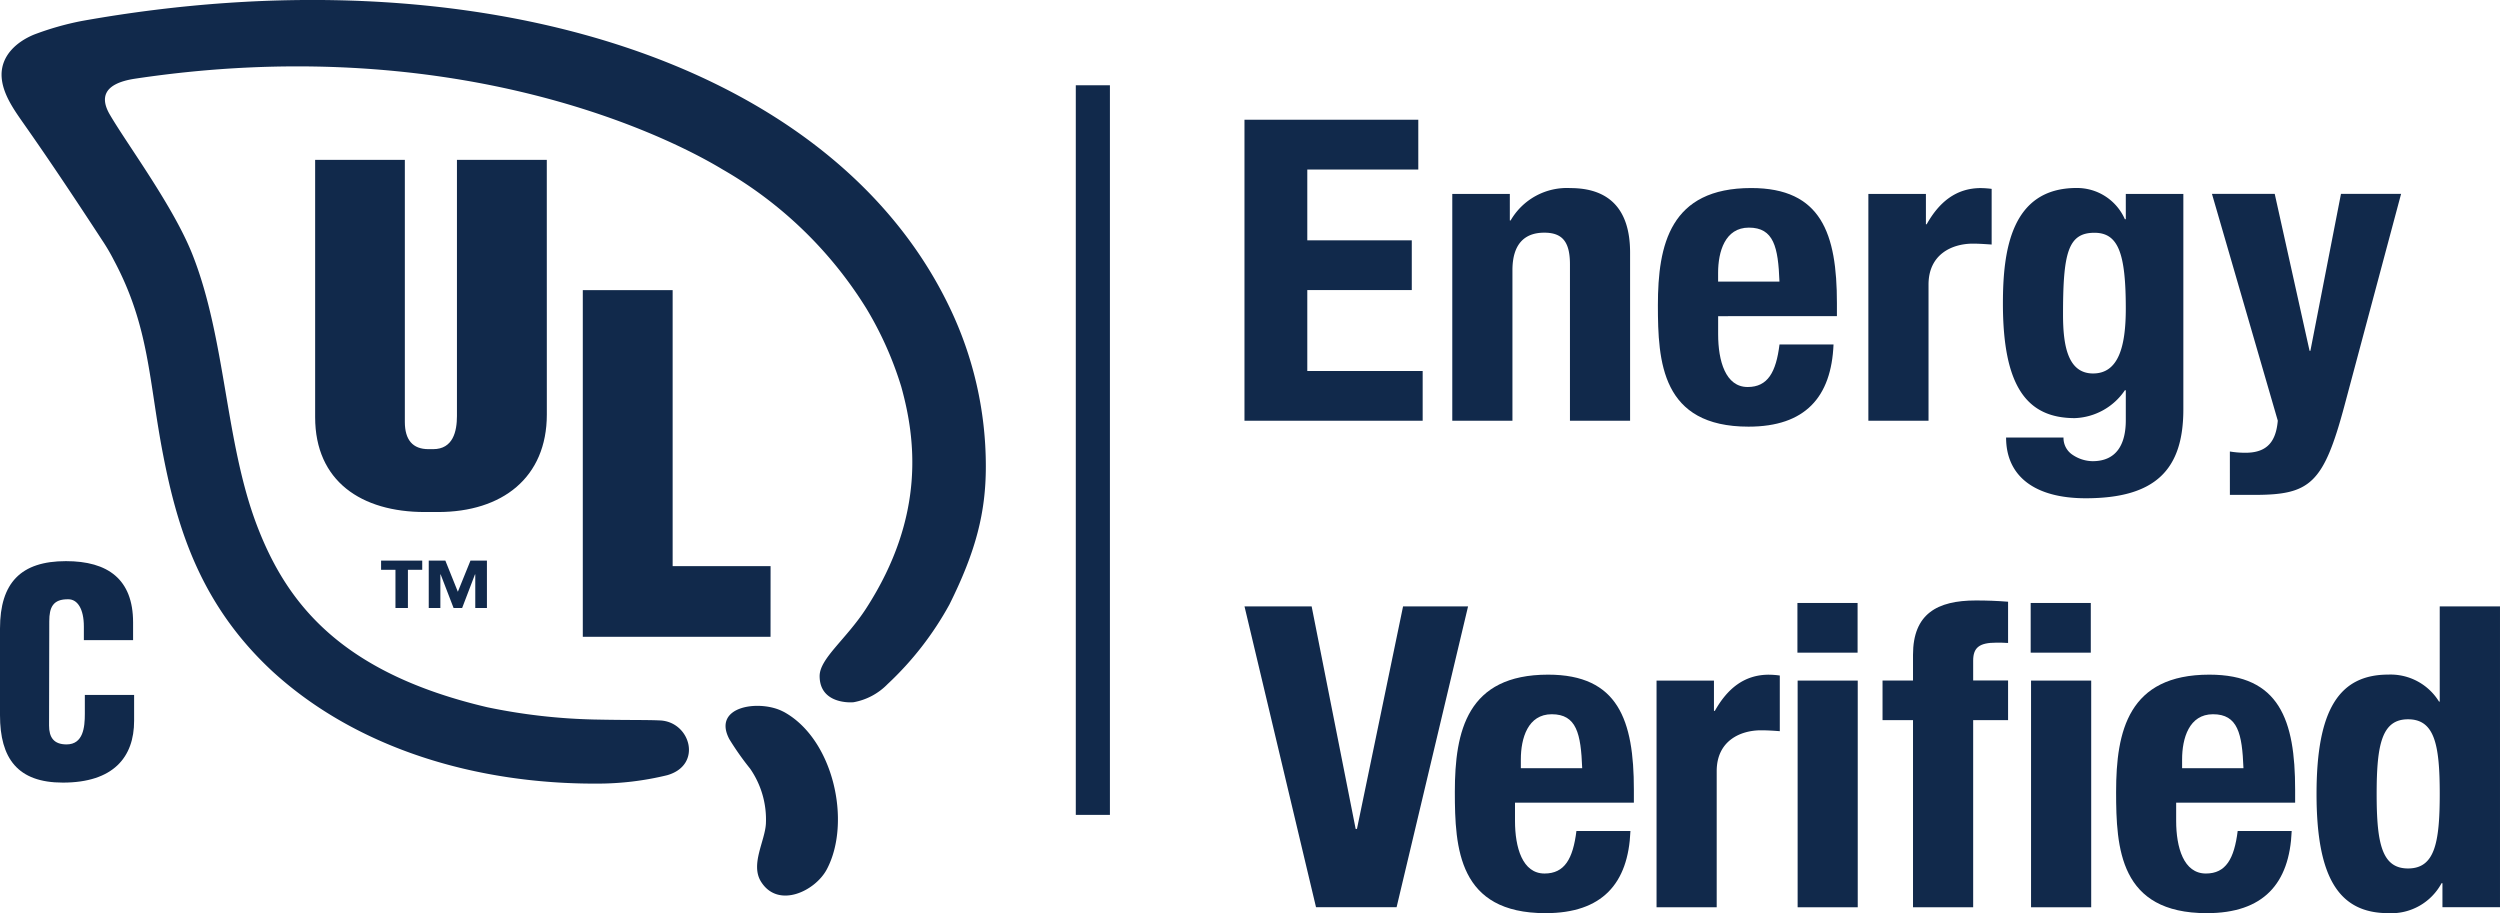
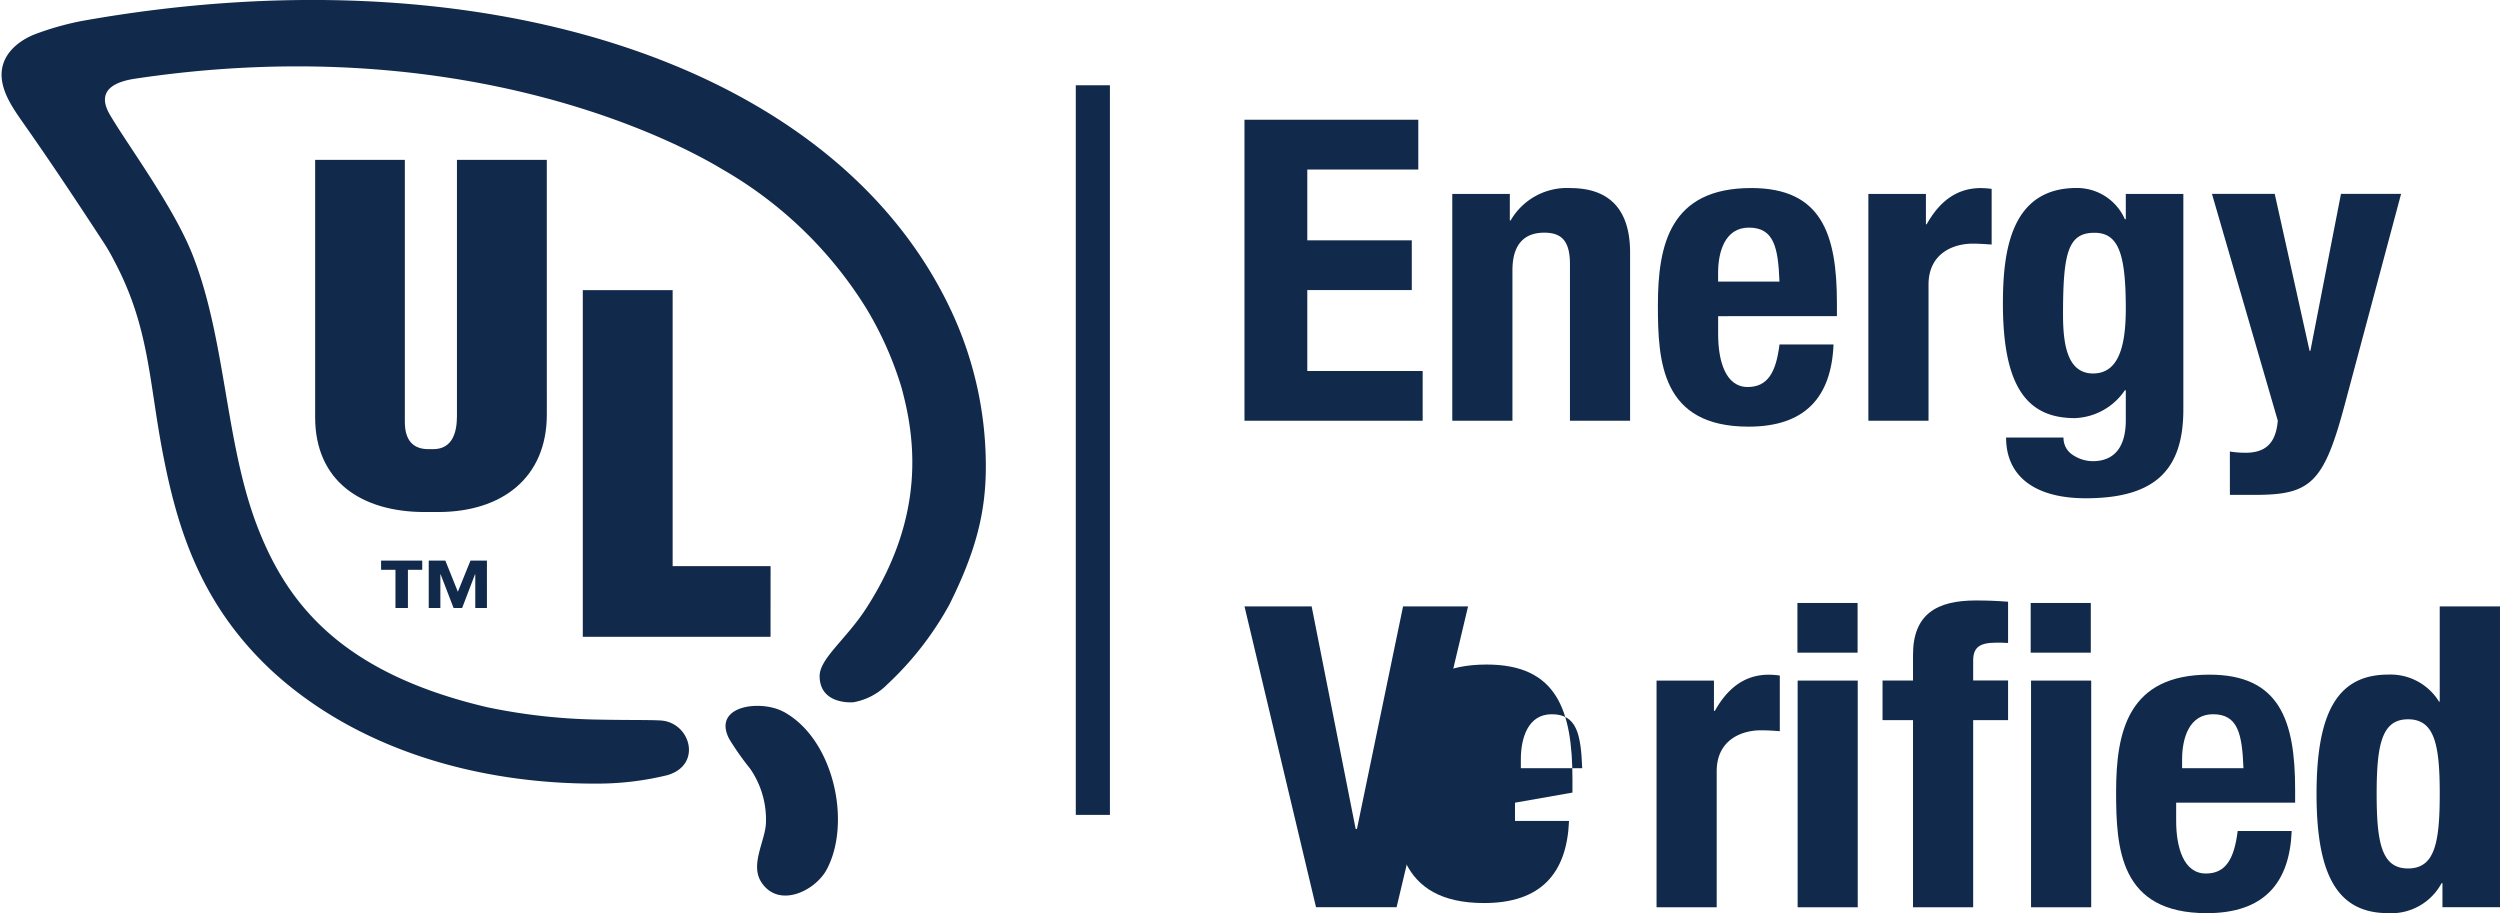
<svg xmlns="http://www.w3.org/2000/svg" width="265" height="96.796" viewBox="0 0 265 96.796">
  <defs>
    <clipPath id="clip-path">
      <rect id="Rectangle_1724" data-name="Rectangle 1724" width="265" height="96.796" fill="#11294b" />
    </clipPath>
  </defs>
  <g id="Energy_Verified" transform="translate(0 0)">
    <g id="Group_1133" data-name="Group 1133" transform="translate(0 0)" clip-path="url(#clip-path)">
-       <path id="Path_121" data-name="Path 121" d="M8.889,19.143V17.708c0-1.894-.685-2.893-1.645-2.893-1.64-.028-2.021.872-2.021,2.33L5.2,28.2c0,1.253.5,2,1.855,2,1.778,0,1.938-1.844,1.938-3.225V24.958h5.223V27.7c0,3.848-2.2,6.548-7.553,6.548C1.866,34.25,0,31.677,0,27.1V17.923c0-4.864,2.225-7.15,6.99-7.15,4.456,0,7.117,1.927,7.117,6.493v1.877Z" transform="translate(0 48.708)" fill="#11294b" />
      <path id="Path_122" data-name="Path 122" d="M42.316,2.3V7.578H30.55v7.5H41.626v5.273H30.55v8.58H42.78V34.2H23.891V2.3Z" transform="translate(108.023 10.395)" fill="#11294b" />
      <path id="Path_123" data-name="Path 123" d="M27.881,4.229h6.1V7.045h.083A6.883,6.883,0,0,1,40.4,3.611c3.975,0,6.328,2.1,6.328,6.83V28.27H40.354V11.694c0-2.418-.828-3.357-2.722-3.357-2.175,0-3.374,1.3-3.374,3.981V28.27H27.881Z" transform="translate(126.061 16.326)" fill="#11294b" />
      <path id="Path_124" data-name="Path 124" d="M38.216,17.193v1.921c0,2.816.779,5.588,3.131,5.588,2.131,0,3.009-1.568,3.374-4.511h5.726c-.232,5.582-3,8.713-9.011,8.713-9.232,0-9.607-6.88-9.607-12.87,0-6.443,1.3-12.423,9.894-12.423,7.432,0,9.083,4.831,9.083,12.2v1.38Zm6.5-3.666c-.138-3.655-.6-5.72-3.241-5.72-2.534,0-3.263,2.556-3.263,4.787v.933Z" transform="translate(143.907 16.321)" fill="#11294b" />
      <path id="Path_125" data-name="Path 125" d="M35.869,4.229h6.1V7.443h.083c1.3-2.319,3.1-3.832,5.737-3.832a10.039,10.039,0,0,1,1.148.083v5.9C48.287,9.552,47.6,9.5,46.956,9.5c-2.22,0-4.71,1.126-4.71,4.34V28.27H35.869Z" transform="translate(162.178 16.326)" fill="#11294b" />
      <path id="Path_126" data-name="Path 126" d="M57.578,4.239V27.07c0,6.344-2.9,9.425-10.347,9.425-5.4,0-8.442-2.325-8.442-6.438h6.085a2.136,2.136,0,0,0,.972,1.839,3.887,3.887,0,0,0,2.115.668c2.6,0,3.517-1.883,3.517-4.34V25.05h-.1A6.7,6.7,0,0,1,46.077,28c-5.085,0-7.625-3.351-7.625-12.153,0-5.632.872-12.241,7.813-12.241a5.542,5.542,0,0,1,5.113,3.307h.1V4.239ZM48.015,23.266c2.672,0,3.462-2.816,3.462-6.874,0-5.858-.79-8.039-3.324-8.039-2.821,0-3.329,2.181-3.329,8.669,0,3.3.508,6.245,3.191,6.245" transform="translate(173.857 16.321)" fill="#11294b" />
      <path id="Path_127" data-name="Path 127" d="M44.364,31.031a9.92,9.92,0,0,0,1.662.133c2.347,0,3.23-1.253,3.418-3.4L42.465,3.722h6.653l3.694,16.636H52.9L56.142,3.722h6.372l-6,22.439c-2.225,8.3-3.644,9.469-9.558,9.469h-2.59Z" transform="translate(192.002 16.828)" fill="#11294b" />
      <path id="Path_128" data-name="Path 128" d="M31.009,11.642l4.666,23.587h.138L40.7,11.642H47.59L40.014,43.528H31.473L23.892,11.642Z" transform="translate(108.025 52.635)" fill="#11294b" />
-       <path id="Path_129" data-name="Path 129" d="M34.307,26.524v1.932c0,2.816.784,5.577,3.131,5.577,2.126,0,3.015-1.557,3.379-4.505h5.726c-.226,5.582-3,8.707-9,8.707-9.243,0-9.613-6.874-9.613-12.87,0-6.432,1.3-12.412,9.883-12.412,7.432,0,9.094,4.82,9.094,12.186v1.386Zm7.123-3.655c-.138-3.655-.591-5.72-3.23-5.72-2.529,0-3.274,2.545-3.274,4.787v.933Z" transform="translate(126.283 58.56)" fill="#11294b" />
+       <path id="Path_129" data-name="Path 129" d="M34.307,26.524v1.932h5.726c-.226,5.582-3,8.707-9,8.707-9.243,0-9.613-6.874-9.613-12.87,0-6.432,1.3-12.412,9.883-12.412,7.432,0,9.094,4.82,9.094,12.186v1.386Zm7.123-3.655c-.138-3.655-.591-5.72-3.23-5.72-2.529,0-3.274,2.545-3.274,4.787v.933Z" transform="translate(126.283 58.56)" fill="#11294b" />
      <path id="Path_130" data-name="Path 130" d="M31.8,13.577h6.085V16.79h.094c1.309-2.33,3.092-3.837,5.731-3.837a8.87,8.87,0,0,1,1.154.088v5.9c-.646-.05-1.342-.094-1.988-.094-2.214,0-4.7,1.126-4.7,4.329V37.606H31.8Z" transform="translate(143.794 58.565)" fill="#11294b" />
      <path id="Path_131" data-name="Path 131" d="M34.507,11.576h6.377v5.267H34.507Zm.022,8.227H40.9V43.832H34.529Z" transform="translate(156.02 52.339)" fill="#11294b" />
      <path id="Path_132" data-name="Path 132" d="M39.371,24.211h-3.23v-4.2h3.23V17.287c0-4.334,2.551-5.759,6.659-5.759,1.159,0,2.253.039,3.418.133v4.373C49.028,16,48.608,16,48.2,16c-1.805,0-2.452.525-2.452,1.91v2.1h3.7v4.2h-3.7V44.049H39.371Z" transform="translate(163.408 52.122)" fill="#11294b" />
      <path id="Path_133" data-name="Path 133" d="M38.985,11.576h6.372v5.267H38.985Zm.039,8.227H45.4V43.832H39.024Z" transform="translate(176.267 52.339)" fill="#11294b" />
      <path id="Path_134" data-name="Path 134" d="M46.991,26.524v1.932c0,2.816.79,5.577,3.153,5.577,2.115,0,3-1.557,3.368-4.505h5.726c-.226,5.582-3,8.707-9,8.707-9.243,0-9.613-6.874-9.613-12.87,0-6.432,1.3-12.412,9.883-12.412,7.432,0,9.094,4.82,9.094,12.186v1.386Zm7.134-3.655c-.138-3.655-.591-5.72-3.23-5.72-2.529,0-3.274,2.545-3.274,4.787v.933Z" transform="translate(183.682 58.56)" fill="#11294b" />
      <path id="Path_135" data-name="Path 135" d="M57.818,40.983h-.094a6.045,6.045,0,0,1-5.632,3.175c-5.218,0-7.62-3.71-7.62-12.633,0-8.95,2.4-12.655,7.62-12.655a6.027,6.027,0,0,1,5.361,2.86h.077V11.642h6.388V43.528h-6.1Zm-3.65-1.563c2.821,0,3.363-2.672,3.363-7.9s-.541-7.912-3.363-7.912c-2.777,0-3.324,2.678-3.324,7.912s.547,7.9,3.324,7.9" transform="translate(201.081 52.637)" fill="#11294b" />
      <rect id="Rectangle_1723" data-name="Rectangle 1723" width="3.617" height="77.338" transform="translate(114.034 9.039)" fill="#11294b" />
      <path id="Path_136" data-name="Path 136" d="M82.906,75.445c-2.424-1.309-7.6-.652-5.737,2.9a29.744,29.744,0,0,0,2.209,3.136,9.467,9.467,0,0,1,1.673,5.809c-.088,1.844-1.656,4.323-.53,6.151,1.811,2.932,5.77,1.021,6.99-1.3,2.634-4.98.723-13.826-4.6-16.7M100.481,32.5C87.9,6.367,50.242-5.245,8.505,2.231A30.637,30.637,0,0,0,3.459,3.673C1.587,4.451.03,5.892.03,7.924c.011,2.01,1.441,3.882,2.562,5.494C5.3,17.272,8.13,21.54,10.7,25.477a20.614,20.614,0,0,1,1.242,2.12c3.793,7.1,3.683,12.771,5.218,20.645,1.524,7.835,3.986,15.907,11.645,22.98C37.819,79.437,50.479,83.1,63.073,83.065A31.223,31.223,0,0,0,70.6,82.17c3.76-1.082,2.457-5.643-.751-5.8-1.4-.072-3.534-.022-7.045-.1a62,62,0,0,1-11.286-1.3C35.864,71.3,30.2,63.823,27.09,55.673c-3.363-8.845-3.285-19.706-6.808-28.645-2-5.091-6.841-11.584-8.735-14.808-1.038-1.728-.883-3.351,2.661-3.882,33.035-4.942,55.452,5.51,62.276,9.64A43.249,43.249,0,0,1,91.691,32.688,36.985,36.985,0,0,1,95.4,41c1.5,5.411,2.645,13.671-3.755,23.543-2.1,3.225-4.886,5.262-4.9,7.106-.006,2.937,3.186,2.838,3.605,2.788a6.684,6.684,0,0,0,3.594-1.916,33.627,33.627,0,0,0,6.559-8.442c2.81-5.643,3.859-9.767,3.859-14.632A38.814,38.814,0,0,0,100.481,32.5" transform="translate(0.136 -0.002)" fill="#11294b" />
      <path id="Path_137" data-name="Path 137" d="M31.092,42.315h-19.9V5.57h9.524V34.828h10.38Z" transform="translate(50.585 25.183)" fill="#11294b" fill-rule="evenodd" />
      <path id="Path_138" data-name="Path 138" d="M30.609,30.058c0,6.7-4.732,10.342-11.534,10.342h-1.4C10.953,40.4,6.05,37.136,6.05,30.345V3.069h9.508V30.842c0,1.91.834,2.893,2.5,2.893h.5c2.12,0,2.523-1.9,2.523-3.512V3.069h9.524Z" transform="translate(27.355 13.875)" fill="#11294b" fill-rule="evenodd" />
      <path id="Path_139" data-name="Path 139" d="M11.678,11.735H10.16v4.047H8.84V11.735H7.316v-.972h4.362Zm6.858,4.047H17.3V12.226h-.033l-1.358,3.556H15l-1.369-3.556H13.6v3.556H12.368V10.763h1.761l1.325,3.3,1.336-3.3h1.745Z" transform="translate(33.079 48.663)" fill="#11294b" />
    </g>
  </g>
</svg>